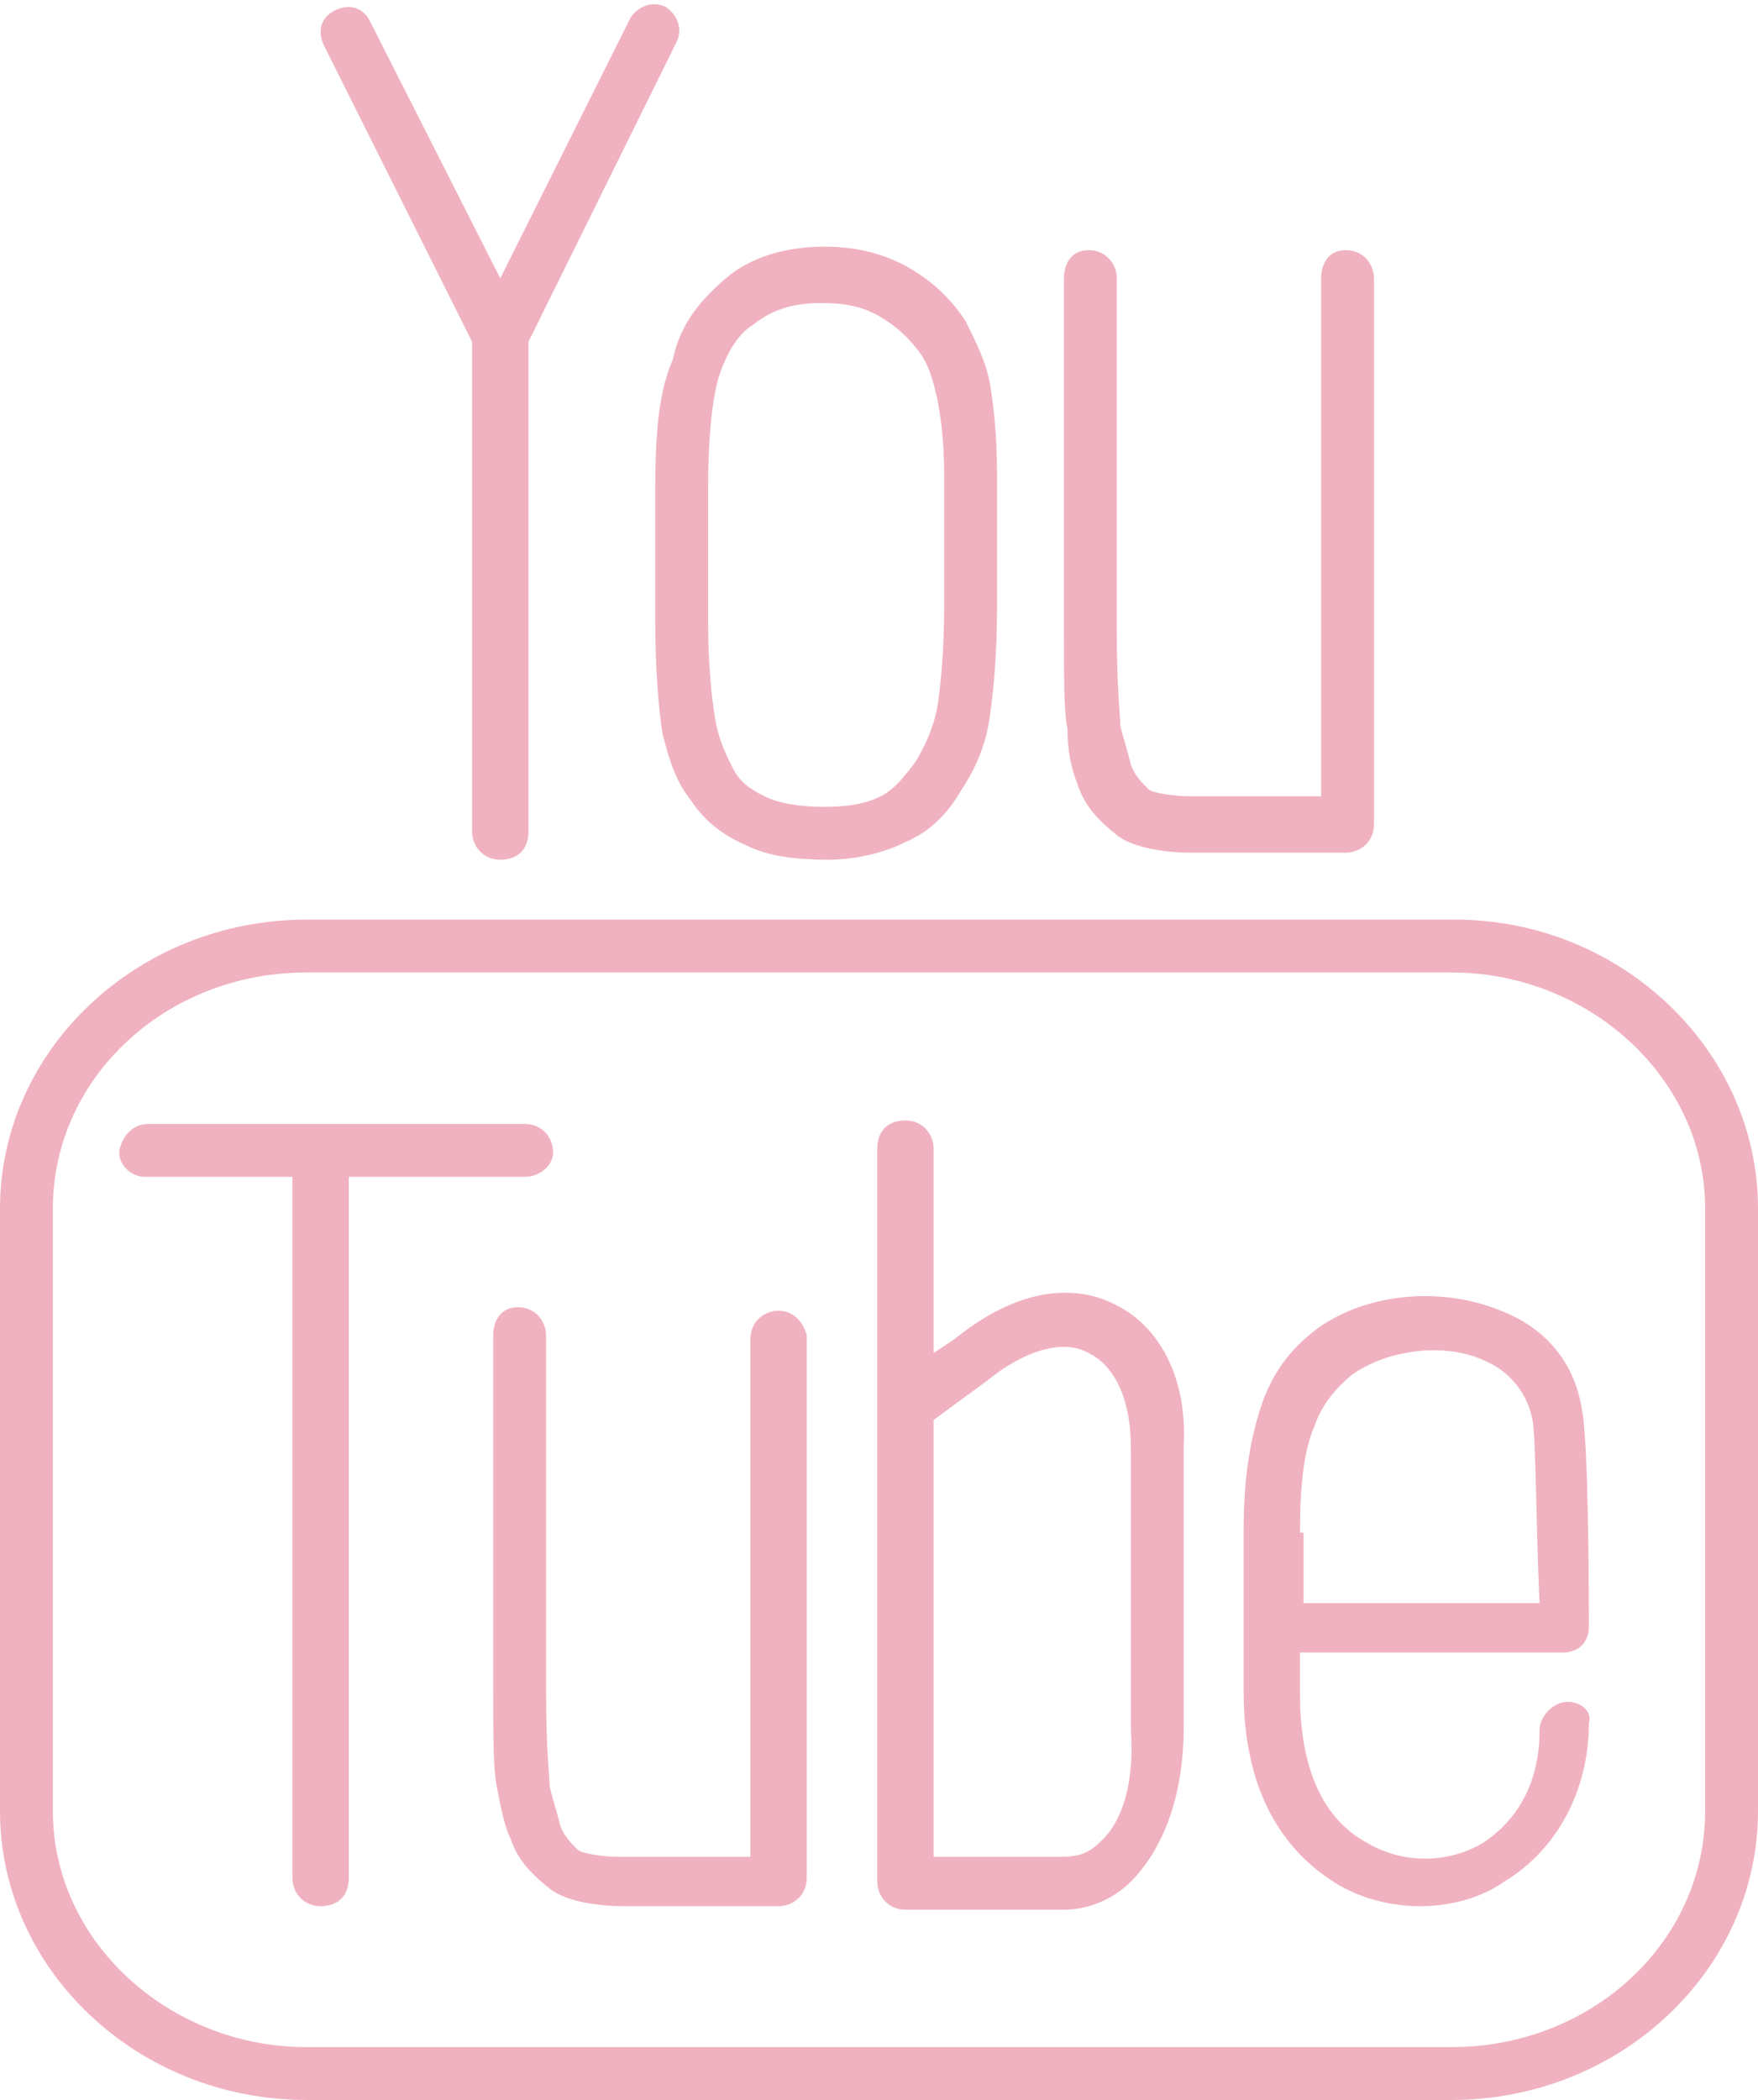
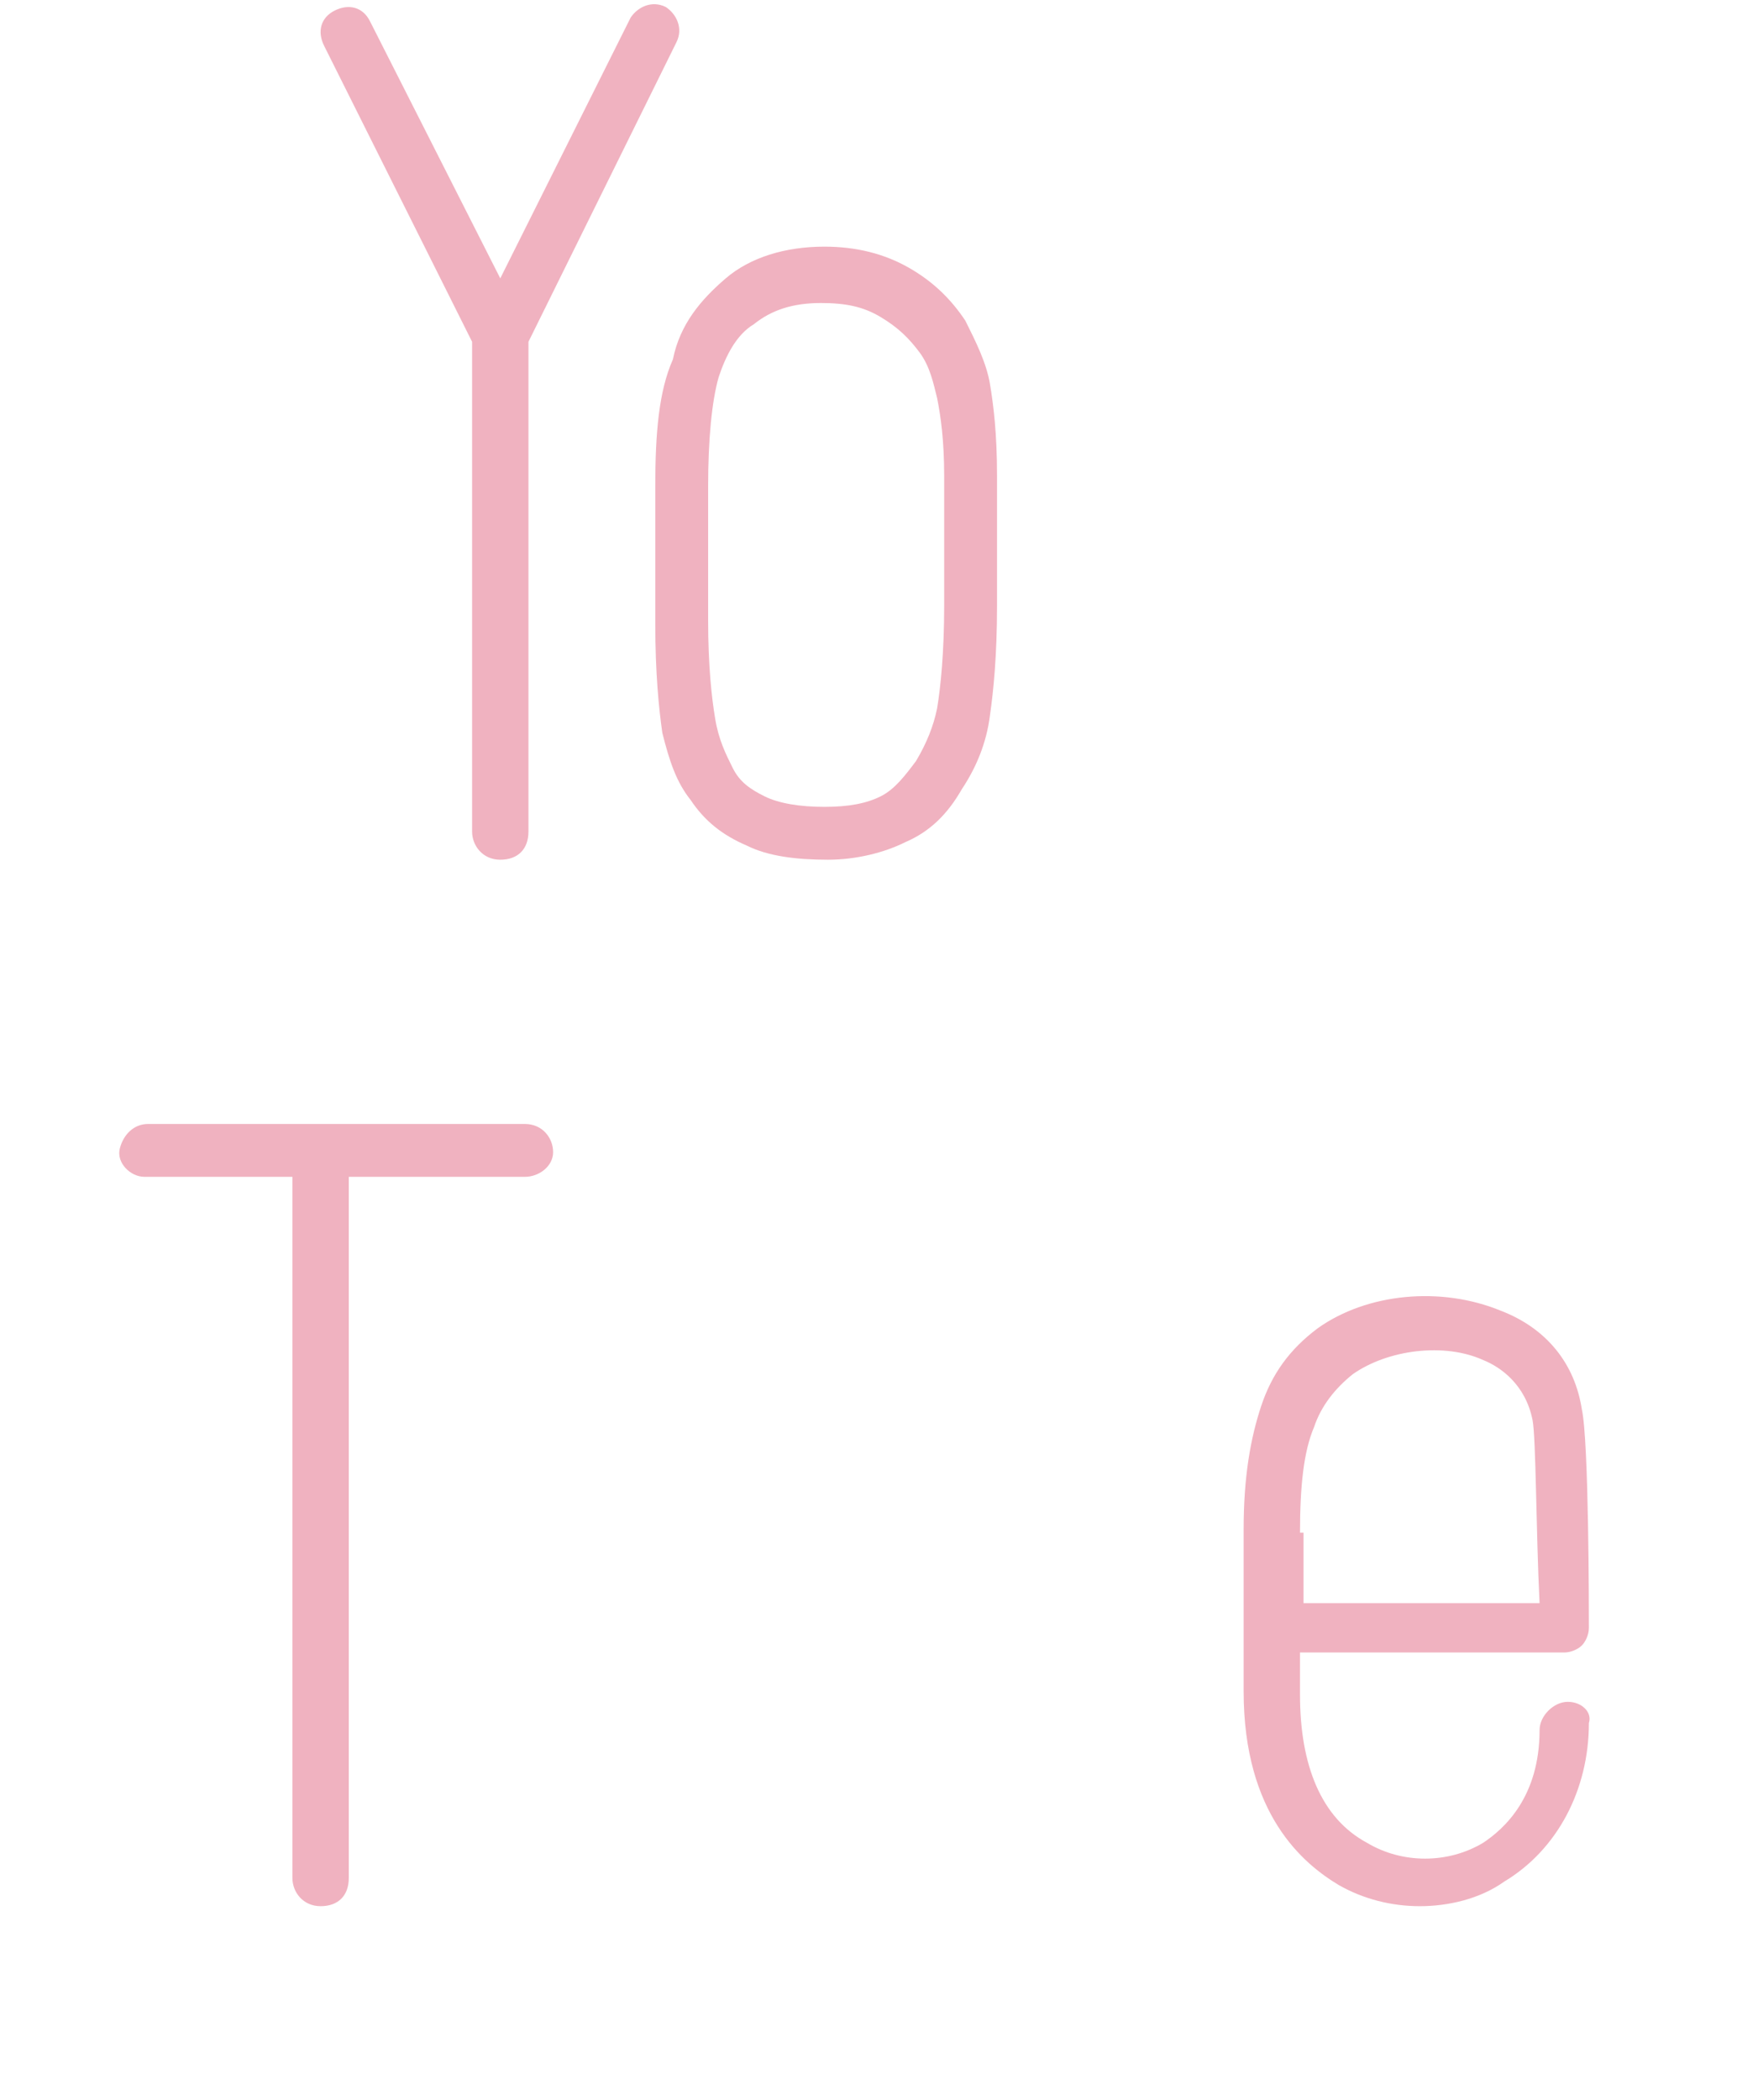
<svg xmlns="http://www.w3.org/2000/svg" fill="#f0b2c0" height="59.6" preserveAspectRatio="xMidYMid meet" version="1" viewBox="5.0 0.1 49.9 59.6" width="49.9" zoomAndPan="magnify">
  <g id="change1_1">
-     <path d="m35.6 22.4c.2.6.6 1 1.1 1.4s1.5.5 2.1.5h4.4c.4 0 .8-.3.8-.8v-15.5c0-.4-.3-.8-.8-.8s-.7.4-.7.8v14.7h-3.7c-.5 0-1.1-.1-1.2-.2-.2-.2-.4-.4-.5-.7-.1-.4-.2-.7-.3-1.1 0-.3-.1-1-.1-2.7v-10c0-.4-.3-.8-.8-.8s-.7.4-.7.8v10c0 1.4 0 2.3.1 2.8 0 .6.1 1.1.3 1.6z" fill="inherit" />
-   </g>
+     </g>
  <g id="change1_2">
    <path d="m23.6 13.9v3.9c0 1.4.1 2.4.2 3.1.2.8.4 1.4.8 1.9.4.6.9 1 1.6 1.3.6.3 1.4.4 2.3.4.8 0 1.6-.2 2.2-.5.7-.3 1.2-.8 1.6-1.5.4-.6.7-1.3.8-2.1.1-.7.2-1.7.2-3.1v-3.7c0-1.2-.1-2-.2-2.6s-.4-1.2-.7-1.8c-.4-.6-.9-1.1-1.6-1.5s-1.5-.6-2.4-.6c-1.1 0-2.1.3-2.8.9s-1.3 1.3-1.5 2.3c-.4.9-.5 2.1-.5 3.6zm1.5 0c0-1.3.1-2.4.3-3.1.2-.6.5-1.2 1-1.5.5-.4 1.1-.6 1.9-.6.7 0 1.2.1 1.7.4s.8.6 1.1 1 .4.9.5 1.3c.1.5.2 1.2.2 2.2v3.7c0 1.3-.1 2.3-.2 2.9-.1.5-.3 1-.6 1.5-.3.4-.6.8-1 1s-.9.3-1.6.3-1.3-.1-1.7-.3-.7-.4-.9-.8-.4-.8-.5-1.4-.2-1.5-.2-2.8z" fill="inherit" />
  </g>
  <g id="change1_3">
    <path d="m18.4 9.8v13.9c0 .4.3.8.8.8s.8-.3.8-.8v-13.9l4.2-8.5c.2-.4 0-.8-.3-1-.4-.2-.8 0-1 .3l-3.7 7.4-3.7-7.3c-.2-.4-.6-.5-1-.3s-.5.6-.3 1z" fill="inherit" />
  </g>
  <g id="change1_4">
-     <path d="m46.3 26.2h-32.6c-4.8 0-8.7 3.7-8.7 8.2v17.1c0 4.5 3.9 8.2 8.7 8.2h32.5c4.8 0 8.7-3.7 8.7-8.2v-17.1c0-4.5-3.9-8.2-8.6-8.2zm7.1 25.3c0 3.7-3.2 6.7-7.2 6.7h-32.5c-3.9 0-7.2-3-7.2-6.7v-17.1c0-3.7 3.2-6.7 7.2-6.7h32.5c3.9 0 7.2 3 7.2 6.7z" fill="inherit" />
-   </g>
+     </g>
  <g id="change1_5">
    <path d="m19.9 33.5c.4 0 .8-.3.8-.7s-.3-.8-.8-.8h-10.7c-.4 0-.7.3-.8.7s.3.8.7.8h4.2v19.9c0 .4.3.8.8.8s.8-.3.8-.8v-19.9z" fill="inherit" />
  </g>
  <g id="change1_6">
-     <path d="m36.6 37.1c-.8-.4-2.4-.7-4.5 1l-.6.4v-5.8c0-.4-.3-.8-.8-.8s-.8.3-.8.8v7.3 13.5c0 .4.3.8.8.8h4.3.2c.7 0 1.4-.3 1.9-.8.9-.9 1.5-2.4 1.5-4.4v-8c.1-1.9-.7-3.4-2-4zm-.4 15.3c-.3.3-.6.4-1.1.4h-3.6v-12.4l1.5-1.1c1.1-.9 2.2-1.2 2.9-.8.8.4 1.2 1.4 1.2 2.7v8c.1 1.4-.2 2.6-.9 3.2z" fill="inherit" />
-   </g>
+     </g>
  <g id="change1_7">
-     <path d="m27.1 37.3c-.4 0-.8.3-.8.8v14.7h-3.7c-.5 0-1.1-.1-1.2-.2-.2-.2-.4-.4-.5-.7-.1-.4-.2-.7-.3-1.1 0-.3-.1-1-.1-2.7v-10.1c0-.4-.3-.8-.8-.8s-.7.4-.7.8v10c0 1.4 0 2.3.1 2.8s.2 1.1.4 1.5c.2.6.6 1 1.1 1.4s1.5.5 2.1.5h4.4c.4 0 .8-.3.8-.8v-15.4c-.1-.4-.4-.7-.8-.7z" fill="inherit" />
-   </g>
+     </g>
  <g id="change1_8">
    <path d="m49.5 48.4c-.1 0-.1 0 0 0-.4 0-.8.4-.8.8 0 1.9-1 2.8-1.6 3.2-1 .6-2.3.6-3.3 0-1.3-.7-1.9-2.2-1.9-4.2v-1.2h7.5c.2 0 .4-.1.5-.2s.2-.3.2-.5c0-.5 0-5.3-.2-6.2-.2-1.3-1-2.3-2.3-2.8-1.7-.7-3.8-.5-5.2.5-.8.6-1.3 1.3-1.6 2.2s-.5 2-.5 3.5v4.6c0 3.5 1.7 4.9 2.7 5.5.7.4 1.5.6 2.3.6s1.7-.2 2.4-.7c1.5-.9 2.4-2.6 2.4-4.5.1-.3-.2-.6-.6-.6zm-7.6-4.8c0-1.3.1-2.3.4-3 .2-.6.6-1.1 1.1-1.5 1-.7 2.6-.9 3.7-.4.5.2 1.2.7 1.4 1.7.1.5.1 3.2.2 5.2h-6.7v-2z" fill="inherit" />
  </g>
</svg>